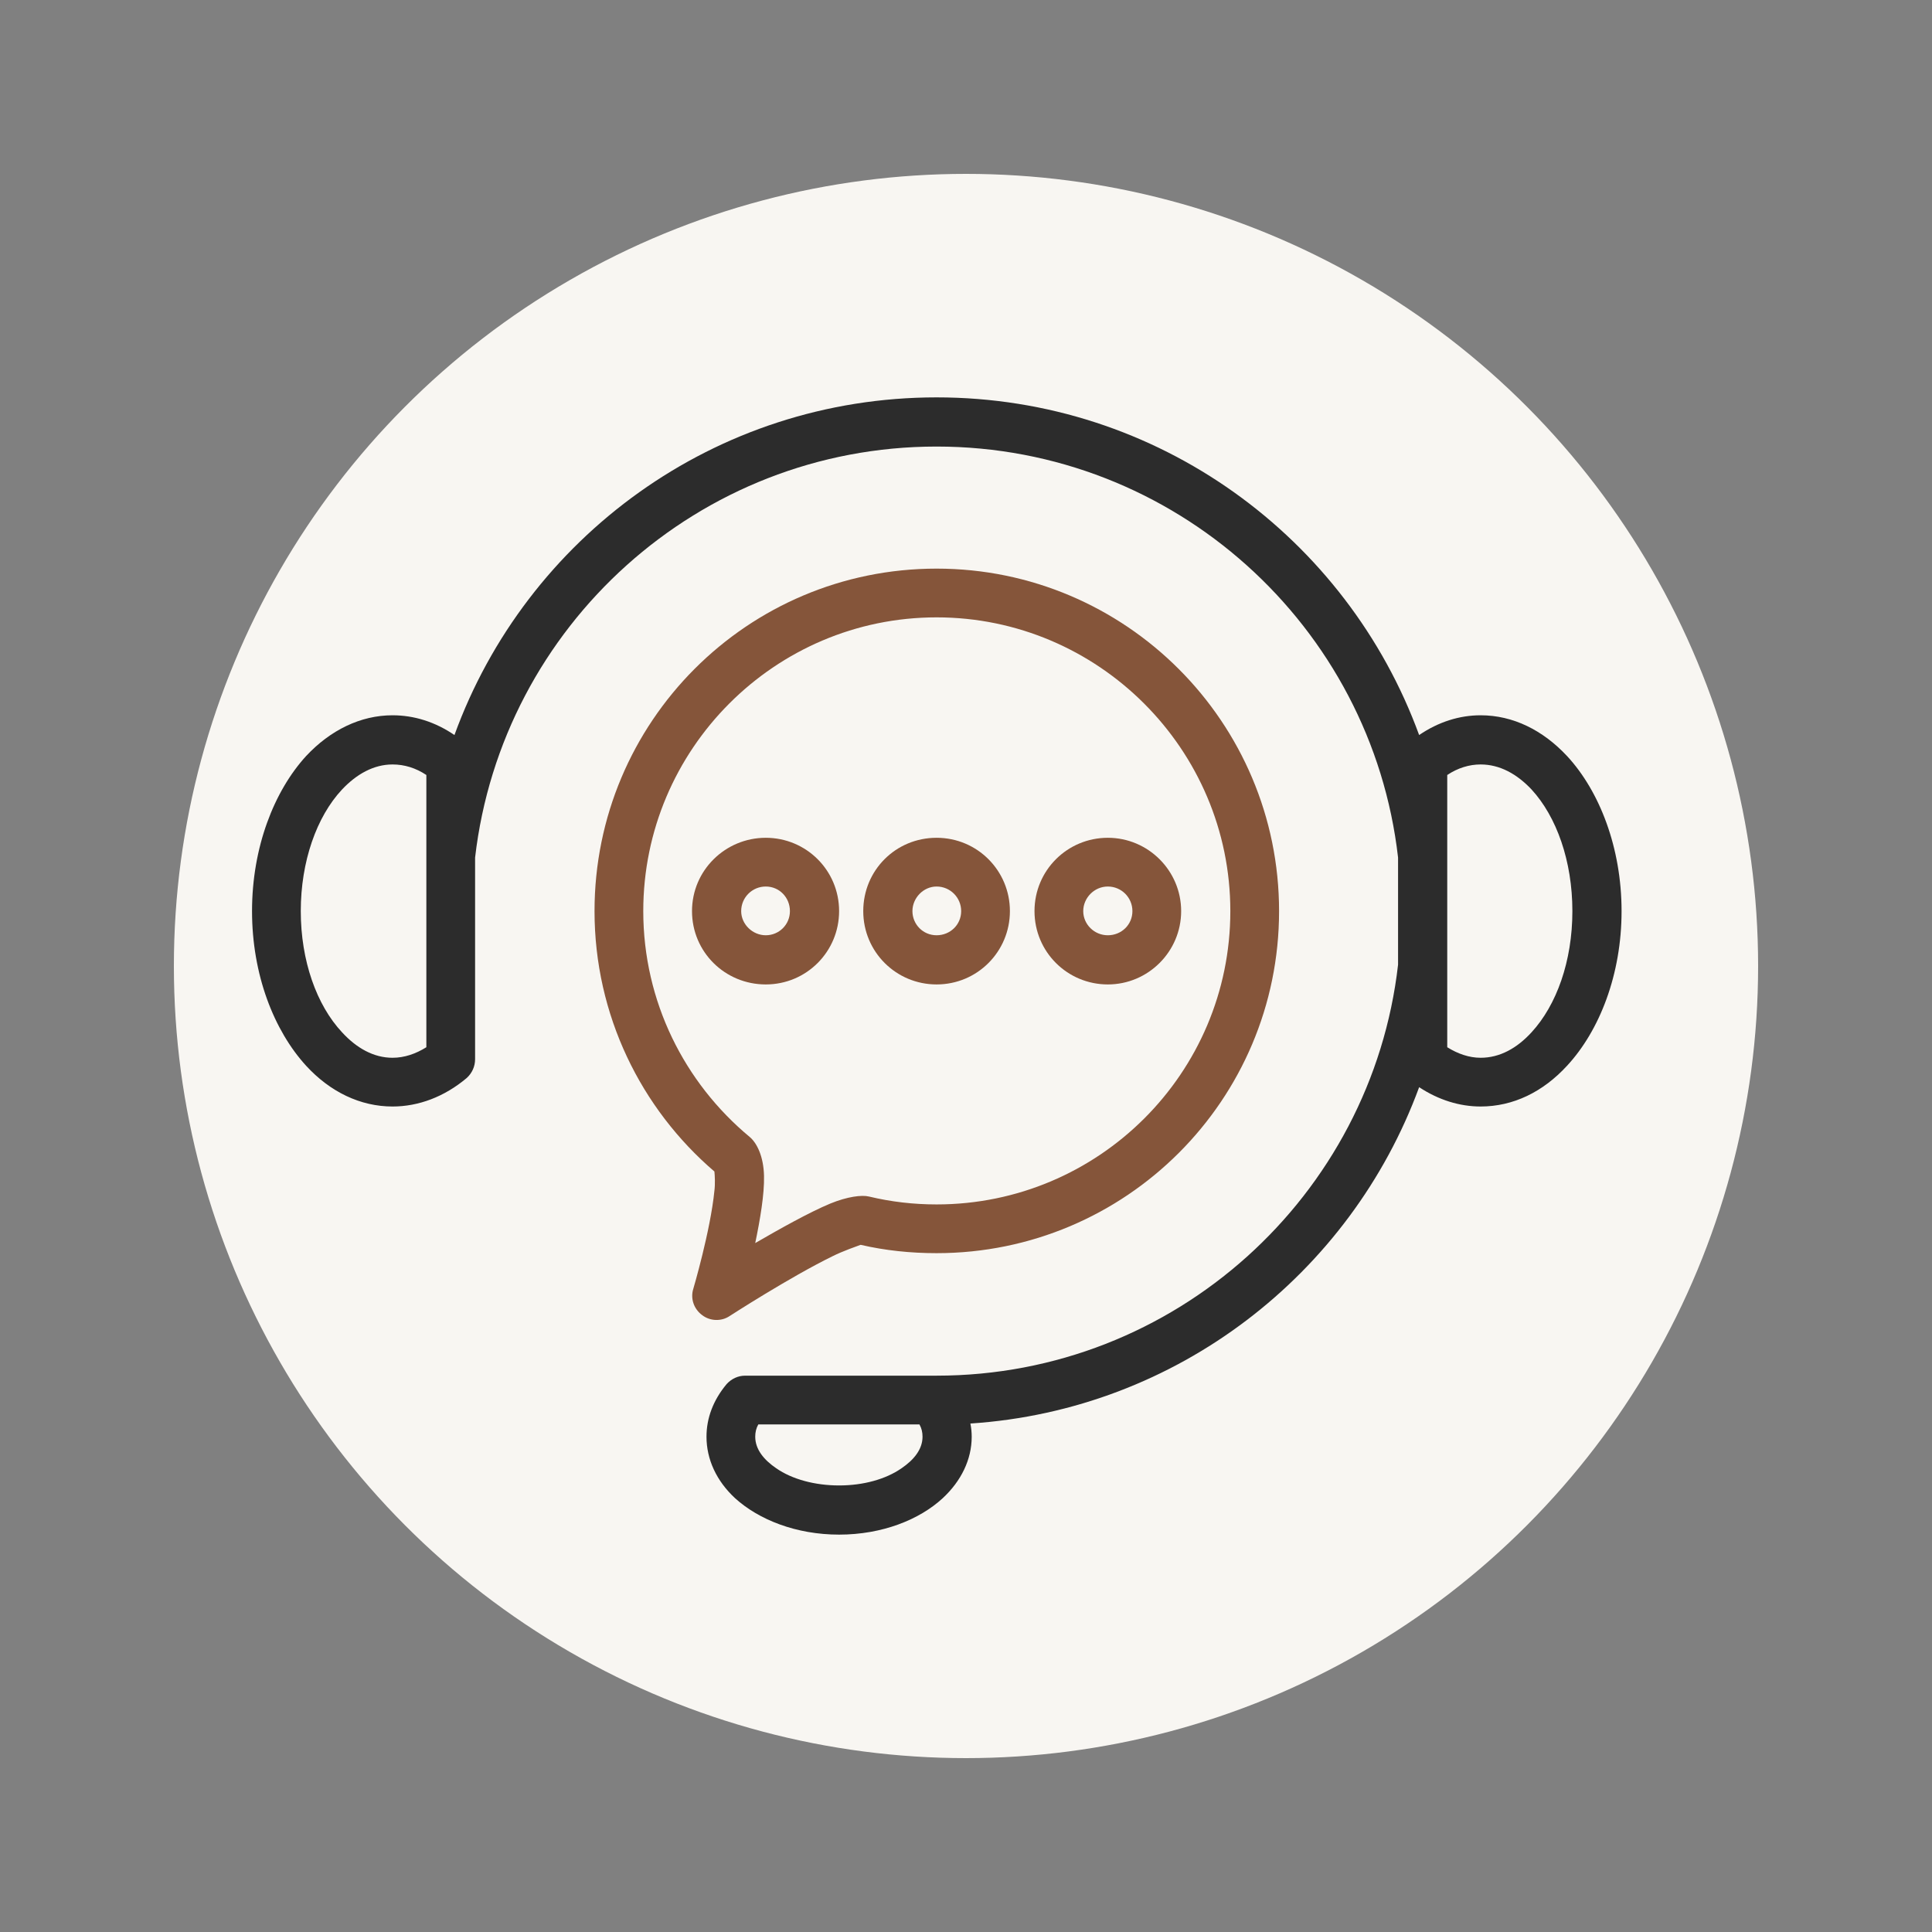
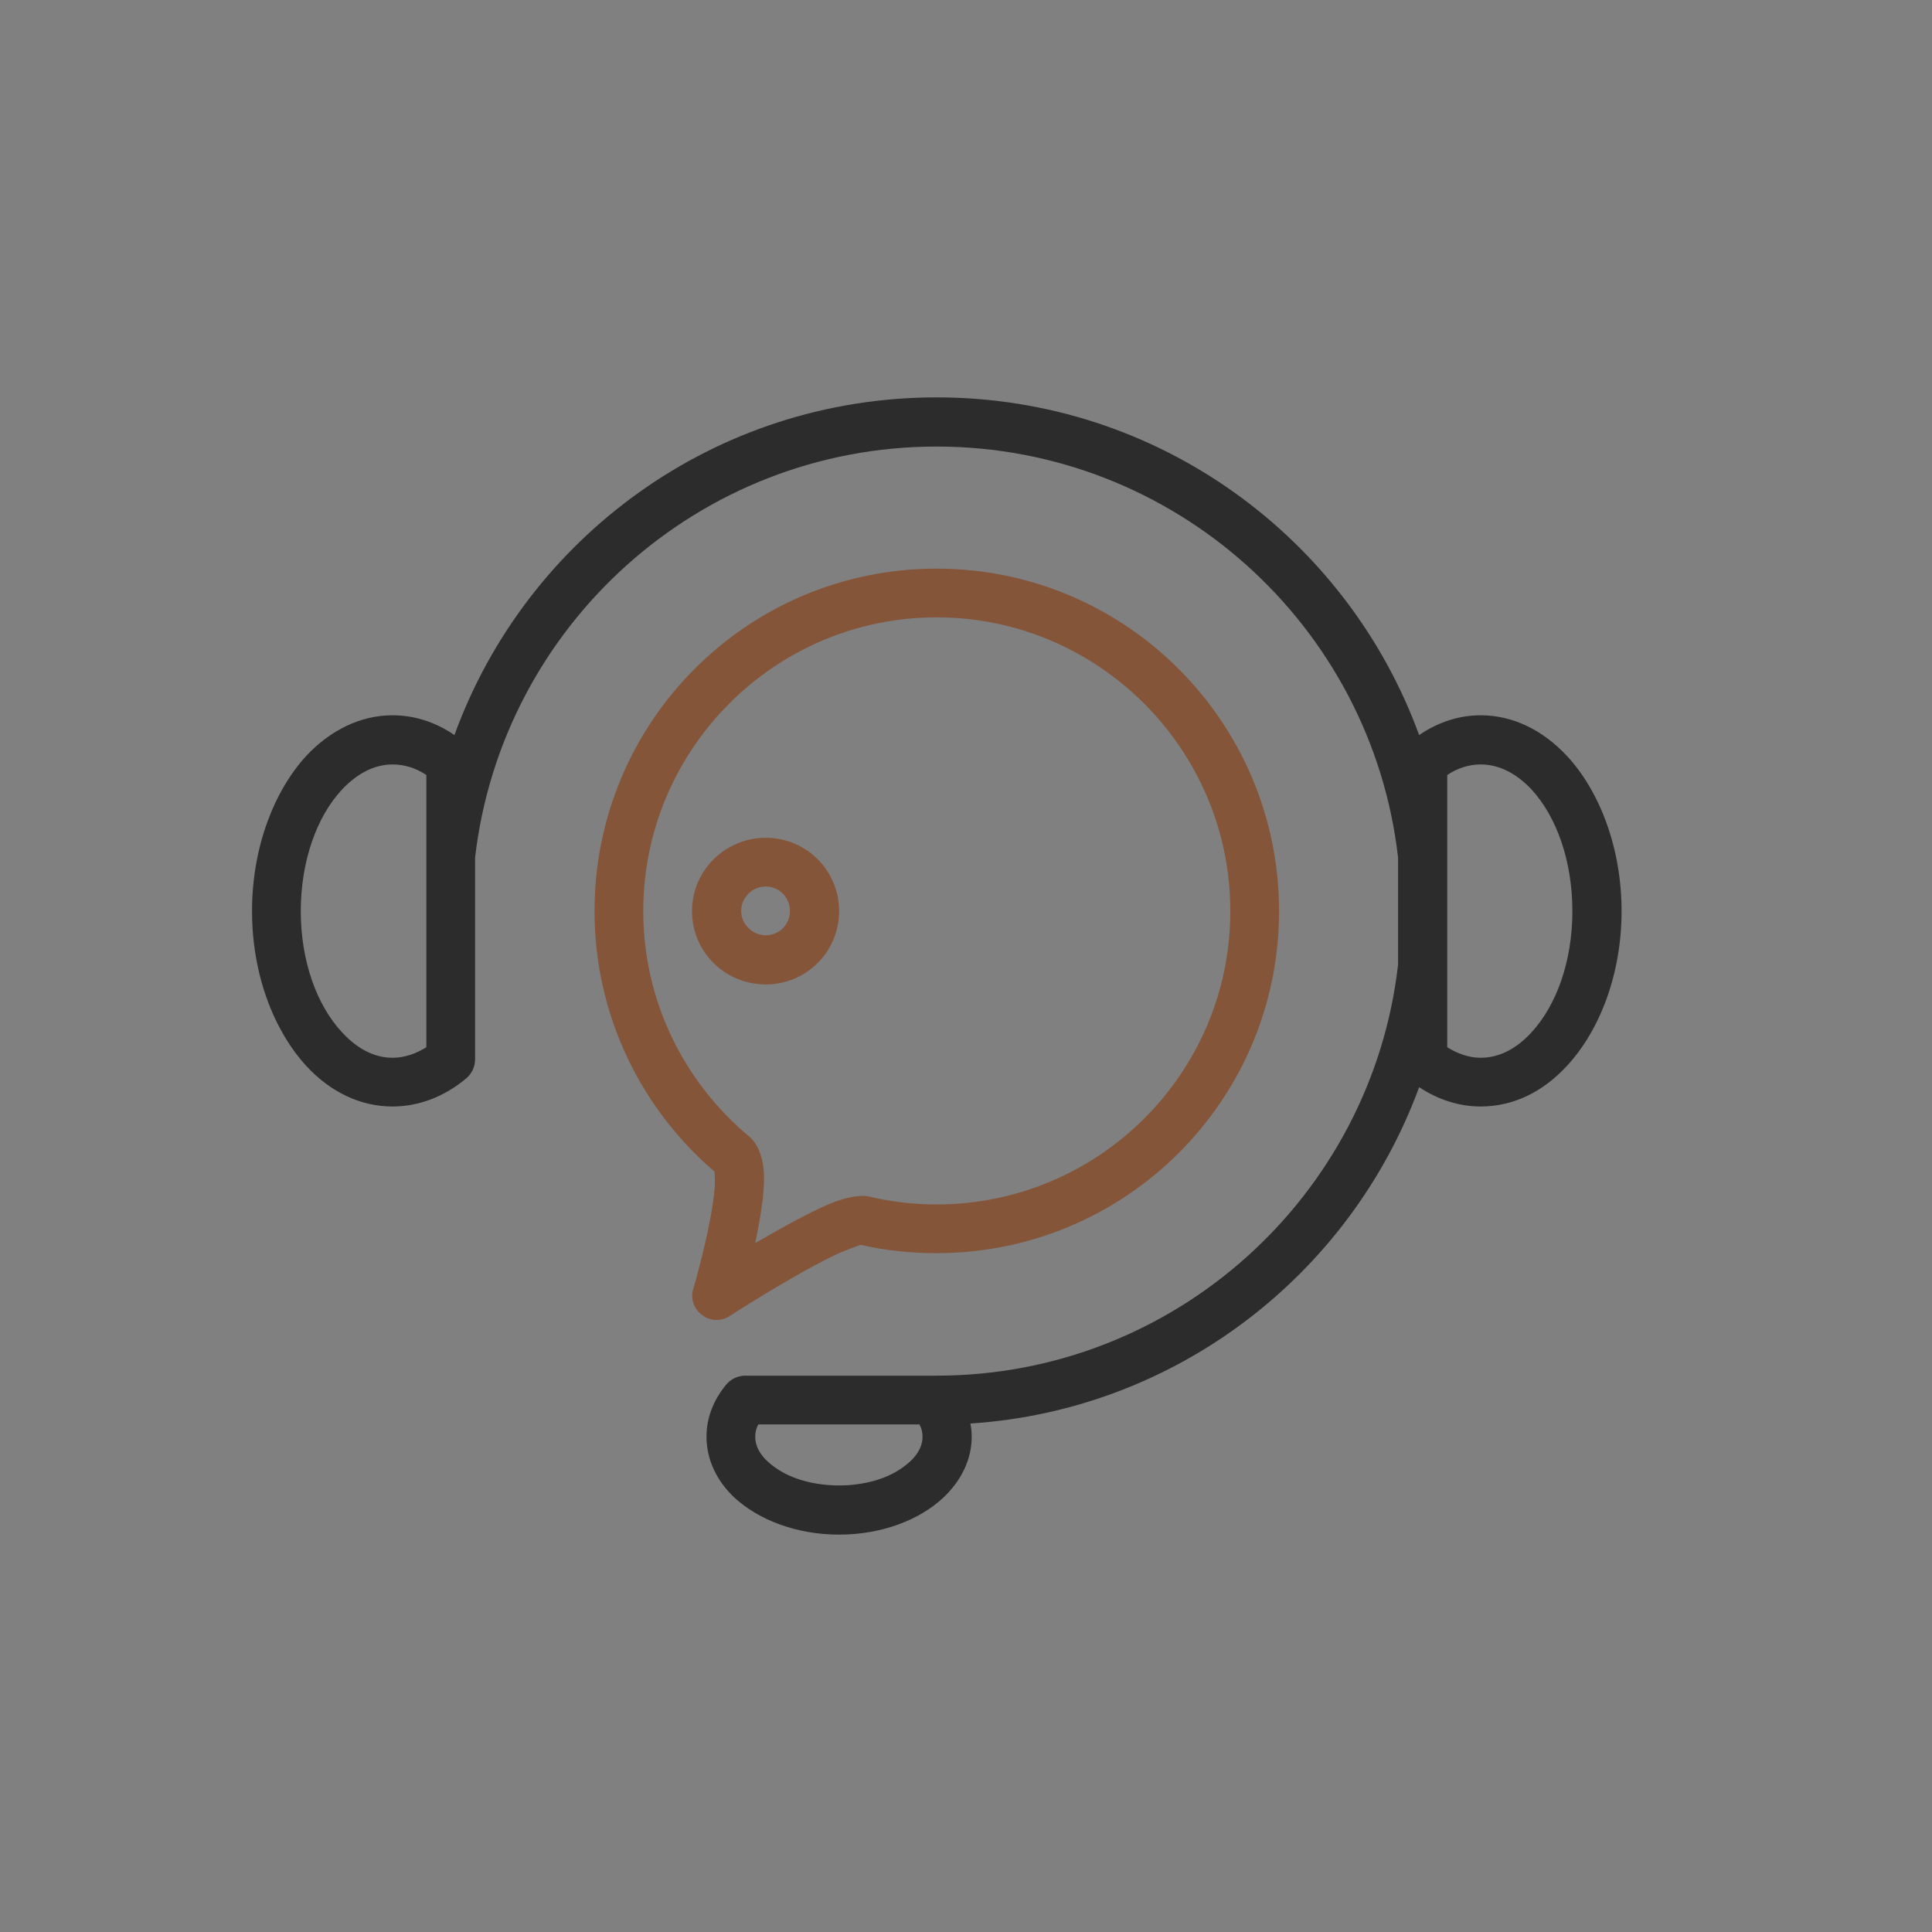
<svg xmlns="http://www.w3.org/2000/svg" id="Layer_1" viewBox="0 0 44 44">
  <rect x="0" y="0" width="44" height="44" fill="#808080" stroke="none" />
  <defs>
    <style>      .st0 {        fill: #2c2c2c;      }      .st1 {        fill: #85553a;      }      .st2 {        fill: #f8f6f2;      }    </style>
  </defs>
  <g id="Group_16213">
-     <circle id="Ellipse_90" class="st2" cx="22" cy="22" r="18.04" />
-   </g>
+     </g>
  <g>
-     <path class="st1" d="M21.33,22.42c.93,0,1.67-.75,1.67-1.67s-.74-1.67-1.67-1.67-1.67.74-1.67,1.67.75,1.67,1.67,1.67ZM21.33,20.19c.31,0,.56.25.56.56s-.25.55-.56.55-.55-.25-.55-.55.25-.56.55-.56Z" />
-     <path class="st1" d="M25.23,22.42c.92,0,1.67-.75,1.67-1.67s-.75-1.67-1.67-1.67-1.67.74-1.67,1.67.75,1.67,1.67,1.67ZM25.23,20.19c.31,0,.56.25.56.56s-.25.55-.56.55-.56-.25-.56-.55.25-.56.56-.56Z" />
    <path class="st0" d="M35.69,17.22c-.55-.59-1.23-.93-1.97-.93-.48,0-.96.15-1.4.45-1.64-4.49-5.94-7.69-10.99-7.69s-9.35,3.2-10.98,7.69c-.44-.3-.92-.45-1.41-.45-.73,0-1.42.34-1.97.93-.73.8-1.23,2.08-1.23,3.53s.5,2.72,1.23,3.52c.55.6,1.24.93,1.97.93.59,0,1.18-.22,1.69-.65.12-.11.19-.26.19-.43v-4.59c.61-5.27,5.09-9.36,10.51-9.36s9.91,4.09,10.51,9.36v2.44c-.6,5.26-5.08,9.36-10.51,9.36h-4.36c-.16,0-.31.07-.42.19-.31.37-.46.78-.46,1.2,0,.52.23,1.01.65,1.4.54.49,1.39.83,2.37.83s1.83-.34,2.36-.83c.42-.39.66-.88.66-1.4,0-.1-.01-.2-.03-.3,4.71-.31,8.66-3.41,10.22-7.66.44.29.92.44,1.4.44.74,0,1.42-.33,1.97-.93.74-.8,1.24-2.08,1.24-3.52s-.5-2.73-1.24-3.53ZM9.71,23.85c-.24.15-.5.24-.77.24-.43,0-.82-.22-1.15-.58-.58-.62-.94-1.63-.94-2.76s.36-2.15.94-2.77c.33-.35.72-.57,1.15-.57.27,0,.53.08.77.24v6.2ZM20.53,33.44c-.36.25-.87.39-1.42.39s-1.07-.14-1.43-.39c-.28-.19-.48-.43-.48-.72,0-.1.02-.19.07-.28h3.67c.05.09.07.18.07.28,0,.29-.2.53-.48.72ZM34.88,23.51c-.33.36-.72.58-1.16.58-.26,0-.52-.09-.76-.24v-6.2c.24-.16.5-.24.76-.24.44,0,.83.22,1.16.57.57.62.93,1.63.93,2.77s-.36,2.14-.93,2.76Z" />
    <path class="st1" d="M19.11,20.75c0-.93-.75-1.67-1.67-1.67s-1.68.74-1.68,1.67.75,1.67,1.68,1.67,1.67-.75,1.67-1.67ZM16.88,20.75c0-.31.25-.56.56-.56s.55.25.55.56-.25.55-.55.55-.56-.25-.56-.55Z" />
    <path class="st1" d="M16.62,29.97s1.36-.88,2.34-1.36c.24-.12.56-.23.64-.26.56.13,1.14.19,1.73.19,4.31,0,7.8-3.49,7.8-7.79s-3.49-7.8-7.8-7.8-7.79,3.49-7.79,7.8c0,2.37,1.06,4.5,2.73,5.93.01.08.02.29,0,.44-.09.91-.48,2.23-.48,2.23-.07.22.01.46.2.6.18.14.44.15.63.02ZM14.65,20.75c0-3.69,3-6.69,6.68-6.69s6.69,3,6.69,6.69-3,6.68-6.69,6.68c-.53,0-1.04-.06-1.54-.18-.16-.04-.49,0-.88.16-.48.2-1.14.57-1.71.9.11-.53.21-1.11.2-1.53-.01-.44-.16-.75-.33-.89-1.48-1.23-2.42-3.08-2.42-5.14Z" />
  </g>
</svg>